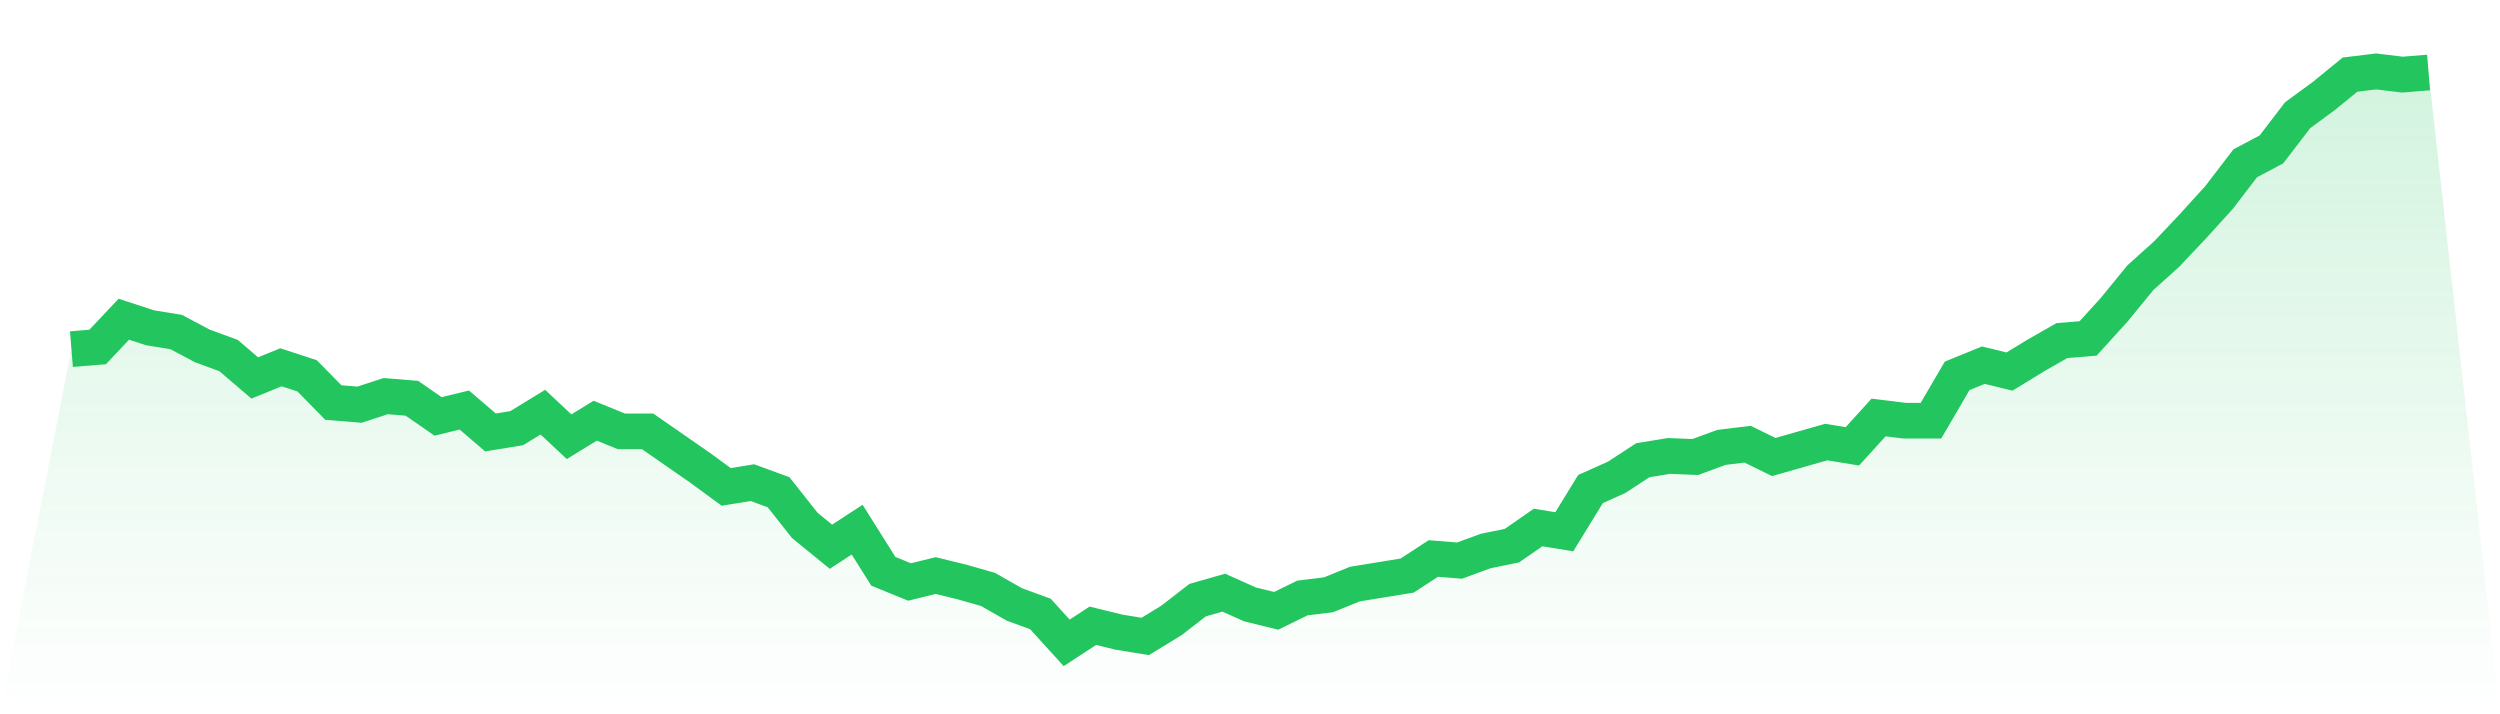
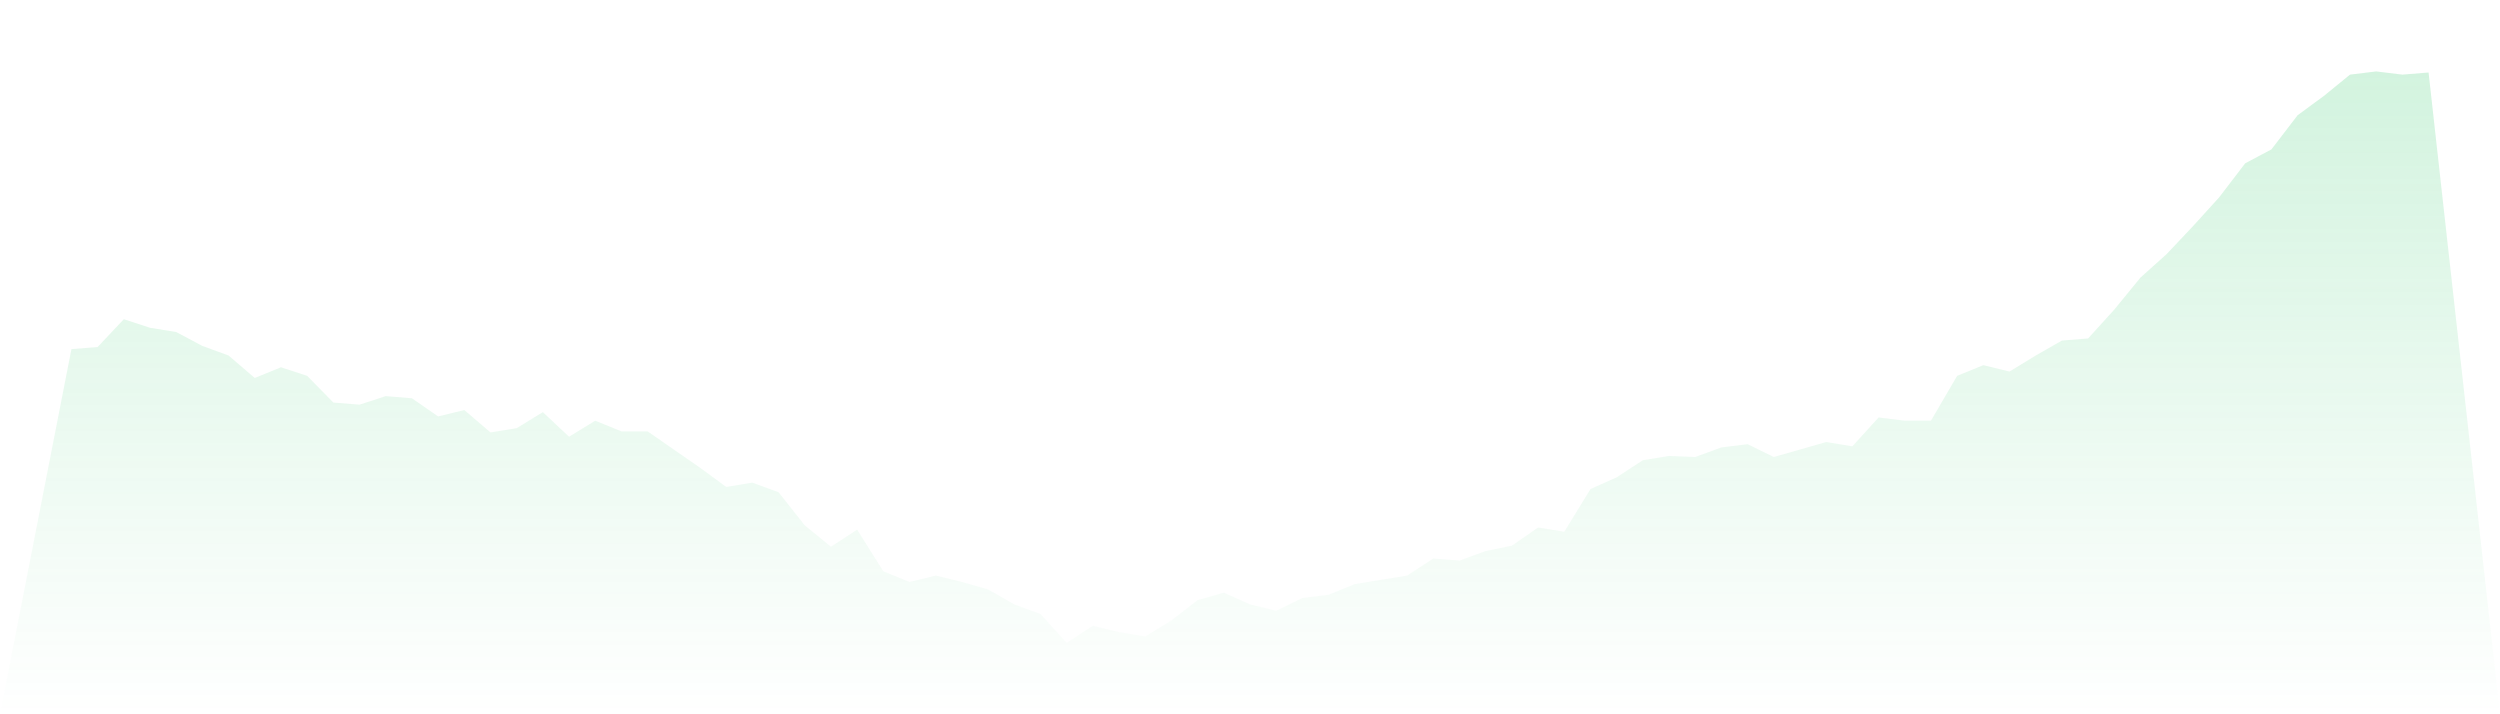
<svg xmlns="http://www.w3.org/2000/svg" viewBox="0 0 140 40">
  <defs>
    <linearGradient id="gradient" x1="0" x2="0" y1="0" y2="1">
      <stop offset="0%" stop-color="#22c55e" stop-opacity="0.2" />
      <stop offset="100%" stop-color="#22c55e" stop-opacity="0" />
    </linearGradient>
  </defs>
  <path d="M4,19.551 L4,19.551 L5.467,19.432 L6.933,17.877 L8.4,18.355 L9.867,18.594 L11.333,19.372 L12.8,19.91 L14.267,21.166 L15.733,20.568 L17.2,21.047 L18.667,22.542 L20.133,22.662 L21.6,22.183 L23.067,22.303 L24.533,23.32 L26,22.961 L27.467,24.217 L28.933,23.978 L30.4,23.08 L31.867,24.456 L33.333,23.559 L34.8,24.157 L36.267,24.157 L37.733,25.174 L39.2,26.191 L40.667,27.267 L42.133,27.028 L43.6,27.566 L45.067,29.421 L46.533,30.617 L48,29.66 L49.467,31.993 L50.933,32.591 L52.4,32.232 L53.867,32.591 L55.333,33.009 L56.8,33.847 L58.267,34.385 L59.733,36 L61.2,35.043 L62.667,35.402 L64.133,35.641 L65.6,34.744 L67.067,33.607 L68.533,33.189 L70,33.847 L71.467,34.206 L72.933,33.488 L74.4,33.308 L75.867,32.71 L77.333,32.471 L78.8,32.232 L80.267,31.275 L81.733,31.394 L83.2,30.856 L84.667,30.557 L86.133,29.54 L87.6,29.779 L89.067,27.387 L90.533,26.729 L92,25.772 L93.467,25.533 L94.933,25.593 L96.4,25.054 L97.867,24.875 L99.333,25.593 L100.8,25.174 L102.267,24.755 L103.733,24.994 L105.2,23.379 L106.667,23.559 L108.133,23.559 L109.6,21.047 L111.067,20.449 L112.533,20.807 L114,19.91 L115.467,19.073 L116.933,18.953 L118.4,17.338 L119.867,15.544 L121.333,14.228 L122.8,12.673 L124.267,11.058 L125.733,9.144 L127.2,8.366 L128.667,6.452 L130.133,5.376 L131.6,4.179 L133.067,4 L134.533,4.179 L136,4.06 L140,40 L0,40 z" fill="url(#gradient)" />
-   <path d="M4,19.551 L4,19.551 L5.467,19.432 L6.933,17.877 L8.4,18.355 L9.867,18.594 L11.333,19.372 L12.8,19.91 L14.267,21.166 L15.733,20.568 L17.2,21.047 L18.667,22.542 L20.133,22.662 L21.6,22.183 L23.067,22.303 L24.533,23.32 L26,22.961 L27.467,24.217 L28.933,23.978 L30.4,23.08 L31.867,24.456 L33.333,23.559 L34.8,24.157 L36.267,24.157 L37.733,25.174 L39.2,26.191 L40.667,27.267 L42.133,27.028 L43.6,27.566 L45.067,29.421 L46.533,30.617 L48,29.66 L49.467,31.993 L50.933,32.591 L52.4,32.232 L53.867,32.591 L55.333,33.009 L56.8,33.847 L58.267,34.385 L59.733,36 L61.2,35.043 L62.667,35.402 L64.133,35.641 L65.6,34.744 L67.067,33.607 L68.533,33.189 L70,33.847 L71.467,34.206 L72.933,33.488 L74.4,33.308 L75.867,32.71 L77.333,32.471 L78.8,32.232 L80.267,31.275 L81.733,31.394 L83.2,30.856 L84.667,30.557 L86.133,29.54 L87.6,29.779 L89.067,27.387 L90.533,26.729 L92,25.772 L93.467,25.533 L94.933,25.593 L96.4,25.054 L97.867,24.875 L99.333,25.593 L100.8,25.174 L102.267,24.755 L103.733,24.994 L105.2,23.379 L106.667,23.559 L108.133,23.559 L109.6,21.047 L111.067,20.449 L112.533,20.807 L114,19.91 L115.467,19.073 L116.933,18.953 L118.4,17.338 L119.867,15.544 L121.333,14.228 L122.8,12.673 L124.267,11.058 L125.733,9.144 L127.2,8.366 L128.667,6.452 L130.133,5.376 L131.6,4.179 L133.067,4 L134.533,4.179 L136,4.06" fill="none" stroke="#22c55e" stroke-width="2" />
</svg>